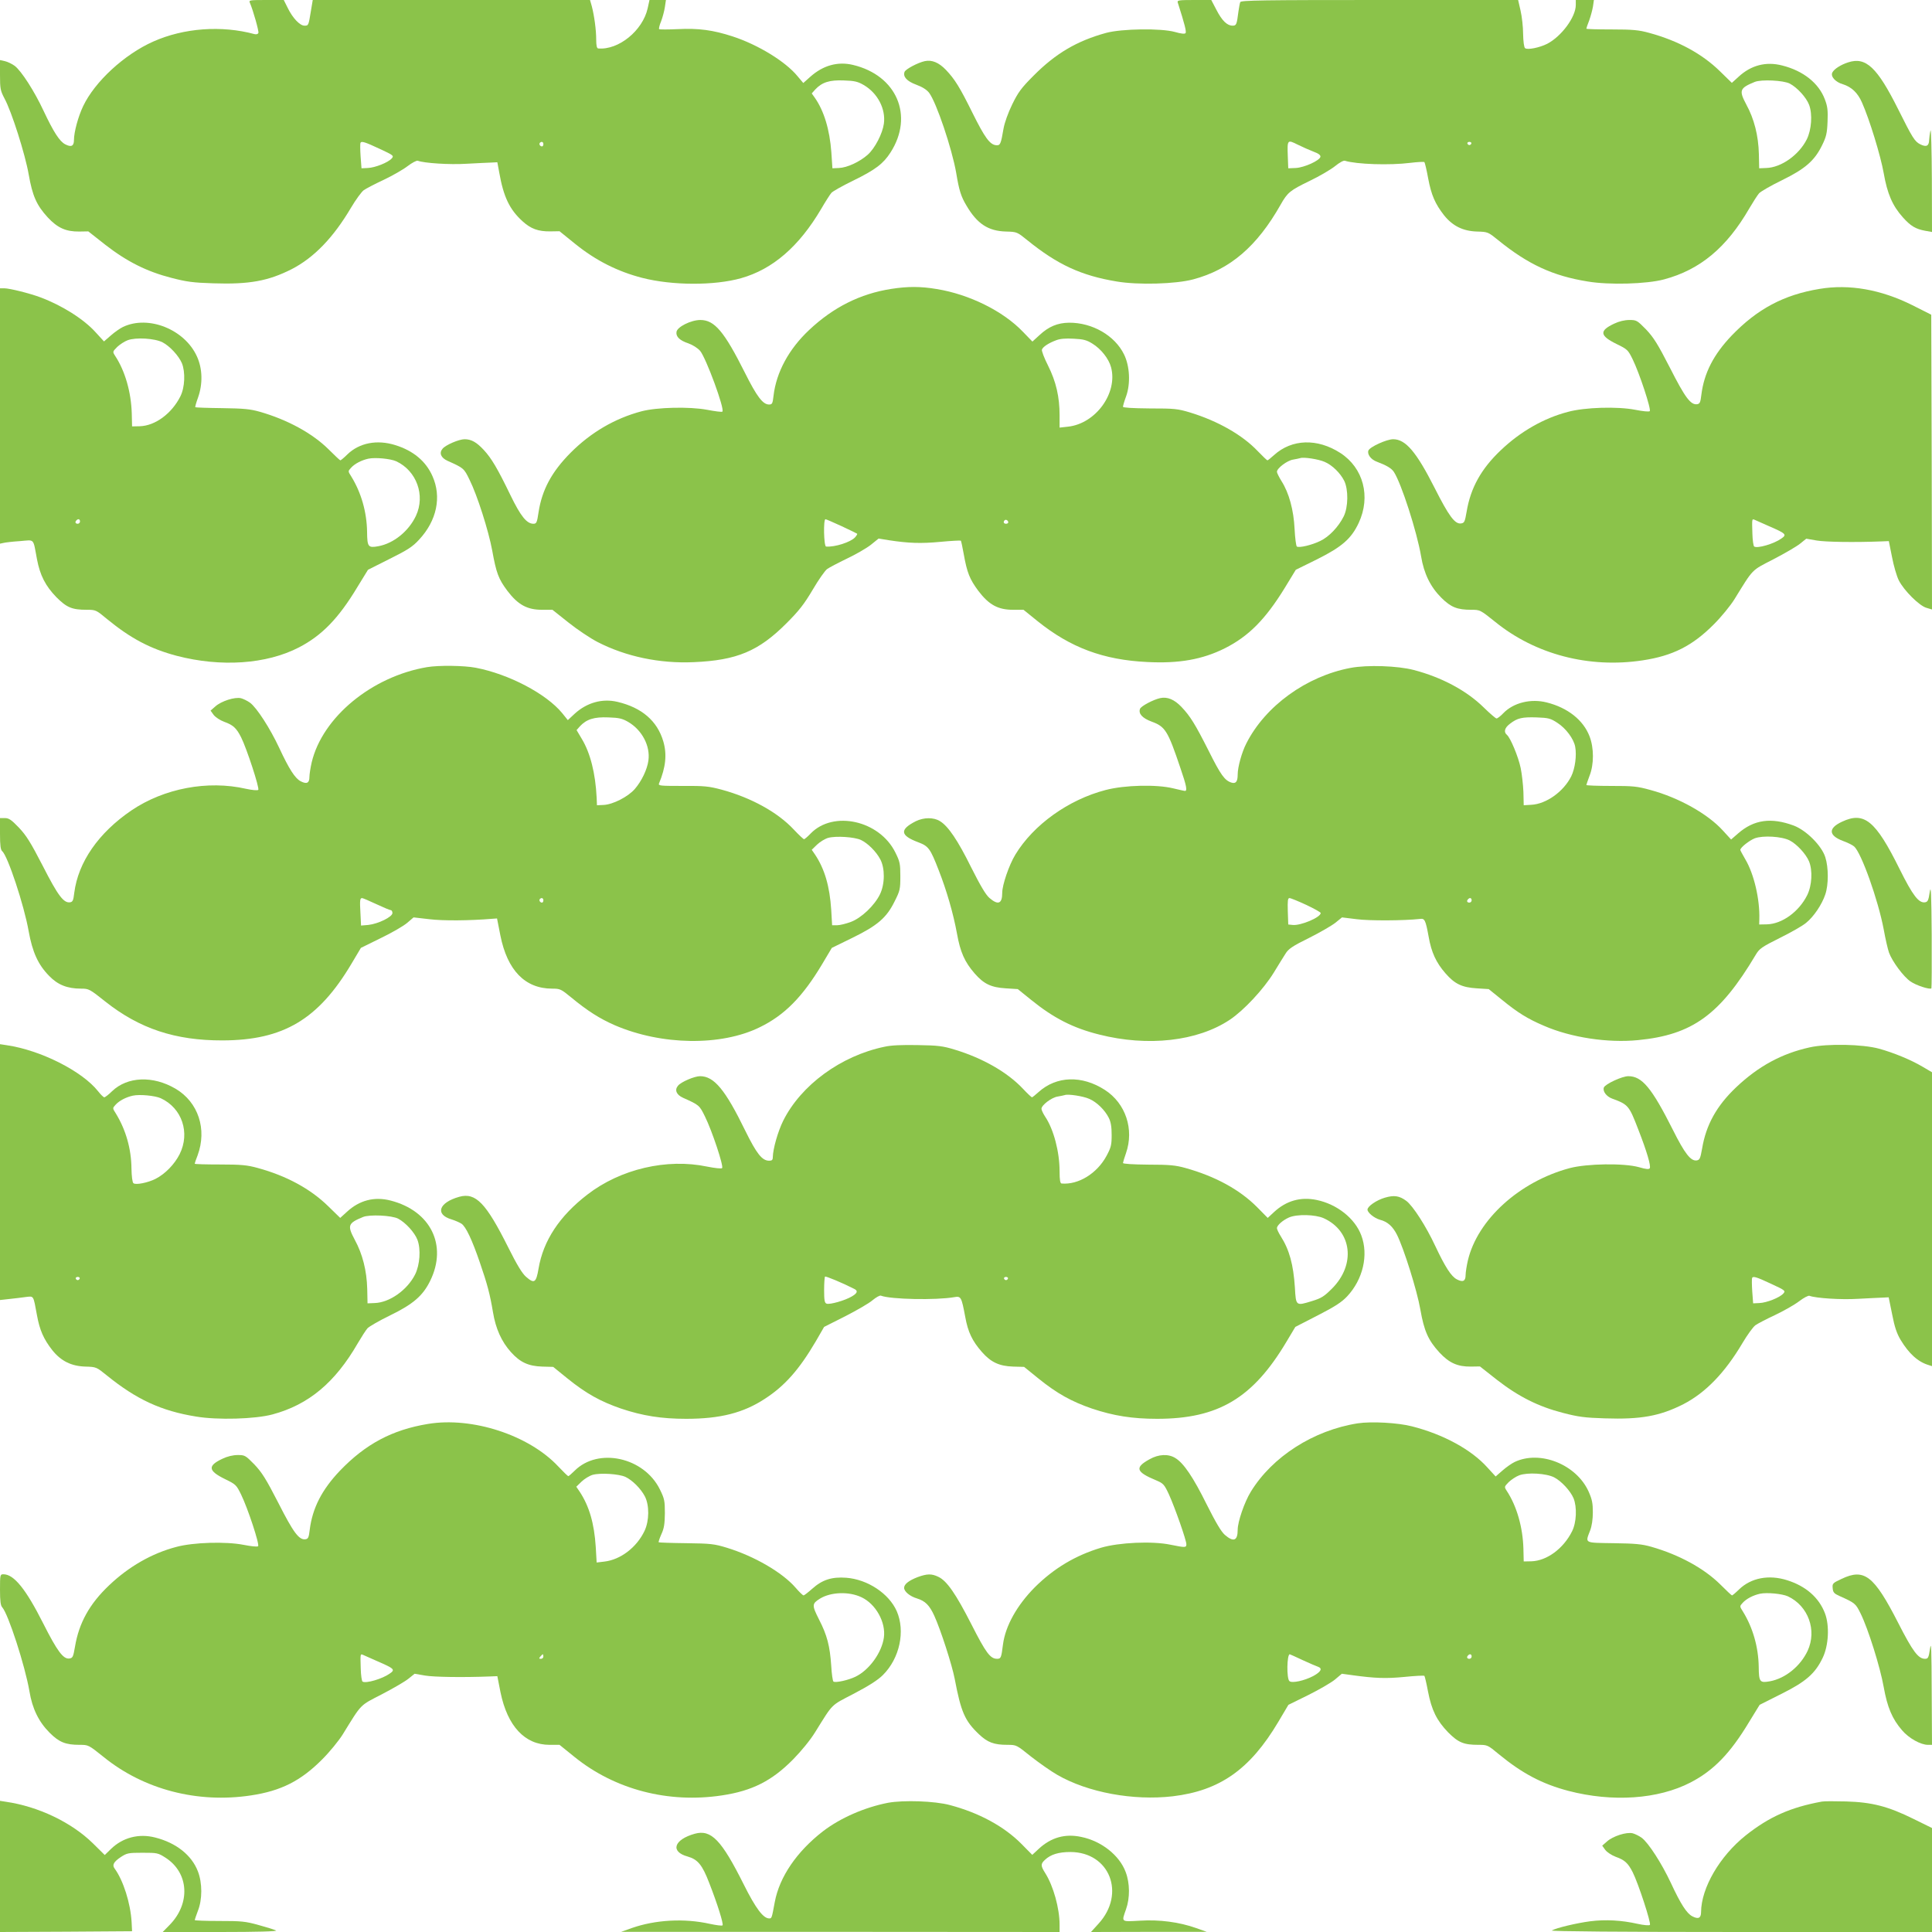
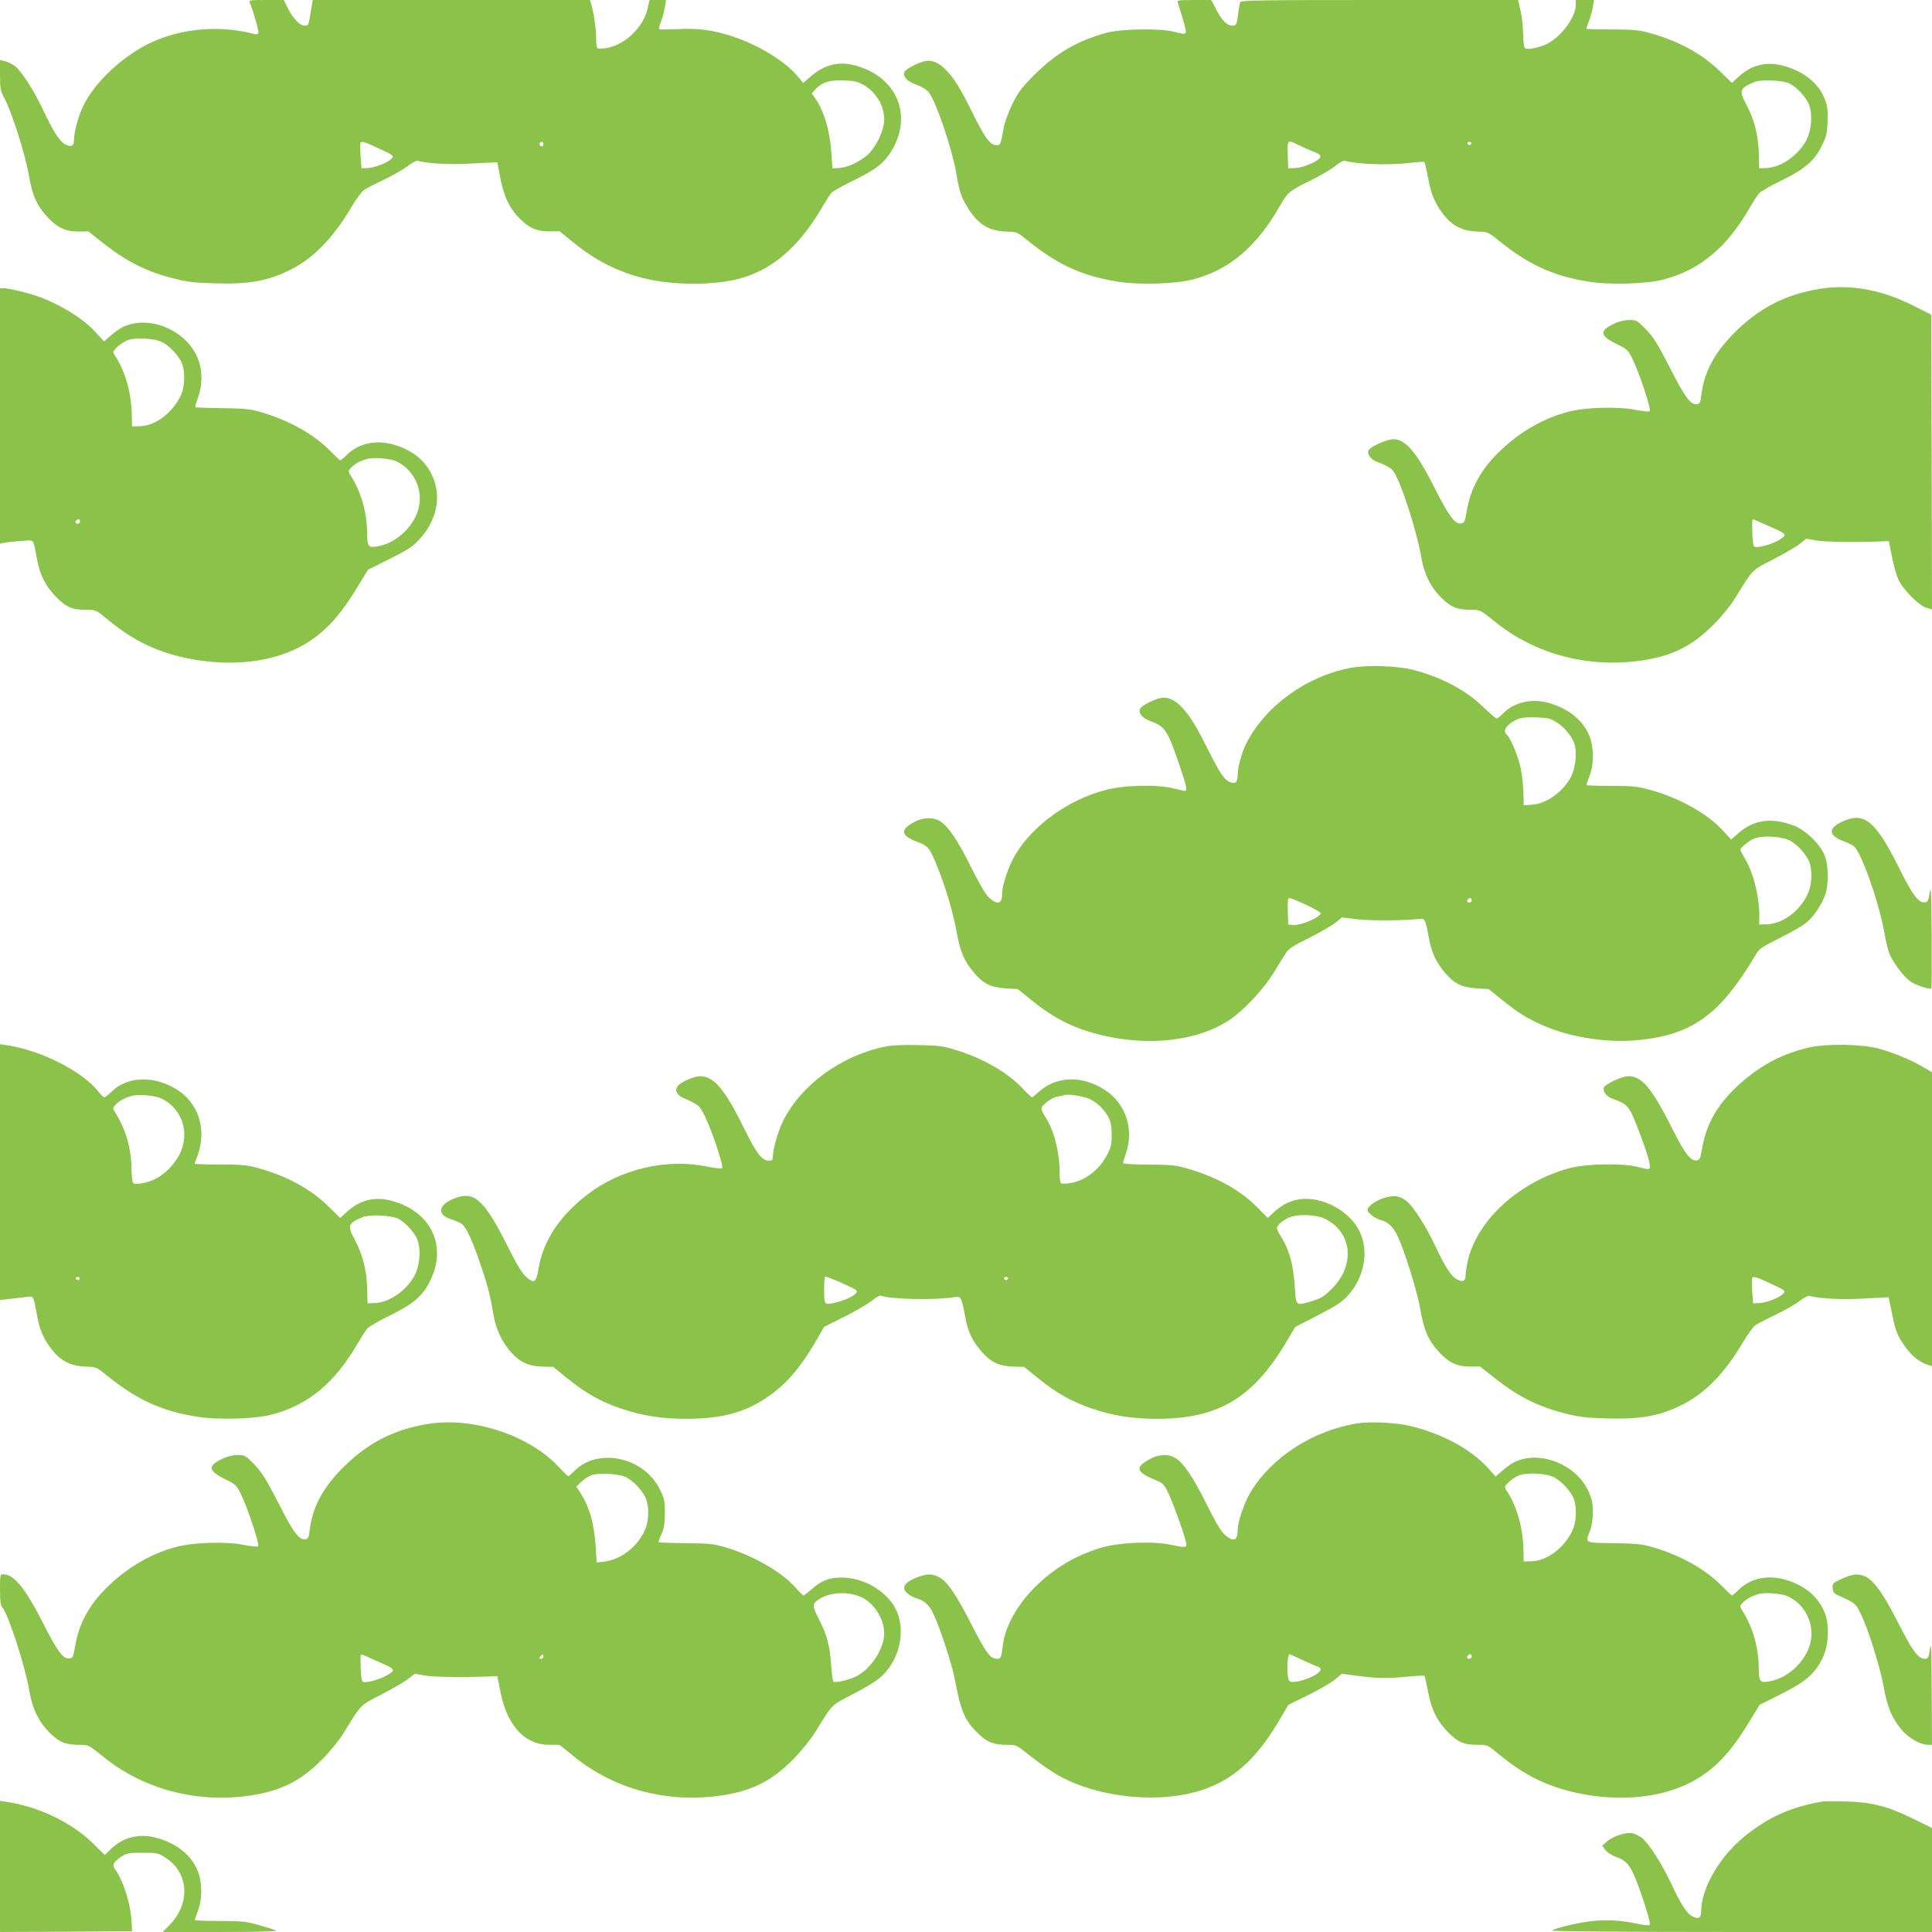
<svg xmlns="http://www.w3.org/2000/svg" version="1.0" width="1280pt" height="1280pt" viewBox="0 0 1280 1280" preserveAspectRatio="xMidYMid meet">
  <g transform="translate(0,1280) scale(0.1,-0.1)" fill="#8bc34a" stroke="none">
    <path d="M1655 12783 c23 -54 61 -190 57 -201 -3 -8 -13 -11 -26 -8 -217 59 -468 41 -670 -49 -192 -85 -388 -266 -465 -428 -33 -69 -61 -172 -61 -225 0 -40 -18 -49 -58 -28 -37 19 -77 81 -143 221 -61 131 -148 266 -192 299 -18 13 -47 27 -65 31 l-32 7 0 -99 c0 -91 3 -104 29 -154 48 -87 138 -372 161 -504 25 -143 52 -204 126 -285 65 -70 121 -95 209 -94 l60 1 113 -89 c143 -111 274 -177 438 -219 100 -26 144 -32 276 -36 239 -8 365 15 521 94 147 76 275 208 392 406 32 54 70 106 85 117 14 10 73 41 131 68 57 27 129 68 159 91 30 23 61 39 68 36 42 -16 211 -27 322 -20 69 4 143 7 165 8 l40 2 13 -70 c28 -159 68 -243 154 -321 55 -50 104 -68 184 -67 l61 1 104 -84 c136 -110 281 -183 444 -225 199 -51 478 -52 655 -2 209 59 383 209 530 458 29 50 60 98 68 107 8 10 74 47 146 82 145 71 198 111 246 186 156 243 41 511 -249 580 -101 24 -198 -3 -283 -79 l-46 -41 -38 45 c-79 97 -262 209 -431 264 -129 42 -225 55 -363 48 -65 -3 -120 -3 -123 0 -3 3 2 26 13 52 10 26 21 68 25 94 l7 47 -54 0 -55 0 -12 -55 c-33 -148 -193 -278 -328 -266 -9 1 -13 20 -13 59 0 65 -13 158 -29 220 l-12 42 -918 0 -919 0 -12 -72 c-16 -98 -16 -98 -43 -98 -30 0 -78 50 -111 118 l-26 52 -116 0 c-107 0 -116 -1 -109 -17z m4067 -546 c93 -54 147 -159 134 -256 -9 -66 -59 -163 -107 -206 -53 -47 -136 -86 -191 -88 l-43 -2 -7 105 c-11 152 -49 276 -110 363 l-20 28 23 26 c45 48 95 64 190 60 71 -2 93 -8 131 -30z m-3207 -423 c93 -43 96 -46 80 -64 -24 -27 -110 -61 -158 -63 l-42 -2 -6 80 c-3 44 -3 83 -1 88 6 14 29 7 127 -39z m1085 31 c0 -8 -4 -15 -9 -15 -13 0 -22 16 -14 24 11 11 23 6 23 -9z" />
    <path d="M7803 12783 c47 -147 59 -195 51 -203 -6 -6 -31 -3 -69 8 -92 26 -354 22 -457 -6 -193 -53 -334 -136 -480 -283 -82 -82 -103 -111 -142 -191 -27 -55 -50 -120 -57 -158 -18 -106 -22 -115 -50 -112 -41 4 -75 51 -155 212 -85 172 -118 225 -177 287 -47 49 -93 68 -140 58 -46 -10 -127 -53 -134 -71 -12 -32 15 -62 77 -85 41 -15 69 -33 85 -53 49 -64 152 -371 180 -531 19 -116 32 -157 68 -217 71 -121 144 -169 263 -172 72 -2 73 -3 141 -58 199 -161 356 -234 592 -273 141 -24 390 -17 506 14 244 65 423 218 580 496 45 80 63 94 191 156 67 32 143 77 170 99 27 22 55 38 64 35 79 -24 297 -31 433 -14 49 6 91 8 94 5 3 -3 15 -52 25 -108 21 -111 46 -168 105 -244 57 -71 125 -105 218 -108 73 -2 74 -3 142 -58 196 -159 361 -236 592 -273 141 -24 391 -17 506 14 239 64 415 211 565 471 24 41 53 86 64 99 12 13 80 52 152 87 153 75 216 129 266 232 27 55 33 78 36 156 3 75 0 101 -18 148 -40 107 -143 189 -282 224 -108 28 -207 2 -290 -75 l-44 -40 -80 78 c-118 115 -276 201 -467 253 -69 19 -108 23 -250 23 -92 0 -167 2 -167 5 0 3 8 28 19 55 10 28 21 69 25 93 l6 42 -60 0 -60 0 0 -33 c0 -80 -95 -208 -189 -257 -51 -26 -132 -42 -147 -29 -7 5 -12 45 -13 94 0 47 -8 116 -17 155 l-16 70 -918 0 c-769 0 -919 -2 -923 -14 -3 -7 -8 -35 -12 -62 -11 -88 -14 -94 -39 -94 -36 0 -70 33 -107 105 l-34 65 -114 0 c-103 0 -113 -2 -108 -17z m4055 -537 c49 -26 109 -91 128 -141 23 -62 16 -165 -16 -229 -52 -103 -169 -186 -268 -189 l-47 -2 -2 95 c-3 121 -31 232 -83 327 -50 94 -45 109 55 150 43 18 191 11 233 -11z m-3155 -451 c33 -12 47 -23 45 -34 -5 -25 -107 -71 -163 -74 l-50 -2 -3 79 c-4 111 -3 112 65 78 32 -16 80 -37 106 -47z m1045 54 c-2 -6 -8 -10 -13 -10 -5 0 -11 4 -13 10 -2 6 4 11 13 11 9 0 15 -5 13 -11z" />
-     <path d="M12245 12387 c-50 -16 -93 -44 -105 -67 -14 -26 20 -64 69 -78 58 -18 99 -57 127 -121 50 -112 124 -354 144 -468 24 -137 58 -216 127 -293 52 -58 84 -77 148 -89 l45 -8 -1 351 c-1 193 -5 338 -9 321 -4 -16 -8 -45 -9 -63 -1 -40 -19 -48 -59 -28 -37 19 -51 42 -146 232 -139 278 -214 349 -331 311z" />
-     <path d="M5905 10886 c-206 -32 -385 -122 -545 -273 -134 -126 -217 -280 -235 -434 -6 -53 -9 -59 -30 -59 -41 0 -81 53 -160 211 -137 273 -201 349 -295 349 -62 0 -154 -46 -158 -79 -5 -32 22 -57 79 -76 28 -10 60 -30 77 -49 39 -45 165 -387 148 -403 -3 -4 -49 2 -101 12 -117 22 -333 17 -435 -10 -177 -47 -337 -141 -470 -275 -125 -126 -189 -245 -212 -394 -10 -69 -14 -76 -34 -76 -44 0 -84 49 -152 189 -85 176 -126 245 -176 299 -48 52 -83 72 -128 72 -37 0 -126 -38 -146 -63 -24 -28 -11 -60 33 -80 107 -48 109 -49 146 -126 51 -102 126 -338 150 -468 27 -149 41 -188 101 -268 70 -92 131 -125 229 -125 l69 0 107 -85 c59 -47 146 -105 193 -129 187 -96 410 -143 635 -133 287 12 431 73 615 257 85 85 118 128 175 224 38 65 81 126 95 136 14 10 73 41 131 69 59 28 130 69 158 91 l52 42 67 -11 c131 -20 212 -23 341 -11 73 7 134 10 137 8 2 -3 11 -43 19 -89 22 -123 39 -166 97 -244 70 -92 130 -125 230 -125 l69 0 94 -76 c218 -175 435 -256 725 -270 212 -11 367 17 515 91 157 79 268 191 395 397 l75 123 140 69 c166 83 228 137 277 242 81 174 31 364 -122 463 -152 98 -321 93 -439 -14 -21 -19 -41 -35 -44 -35 -3 0 -32 28 -64 61 -101 107 -265 200 -448 256 -83 25 -104 27 -267 27 -116 1 -178 5 -178 11 0 6 9 38 21 70 30 84 24 200 -14 277 -61 125 -210 211 -364 210 -76 -1 -135 -25 -197 -83 l-46 -42 -63 65 c-131 137 -355 248 -571 283 -107 18 -191 18 -301 1z m1333 -363 c57 -35 108 -100 123 -156 46 -171 -102 -375 -287 -394 l-54 -6 0 82 c0 121 -23 222 -76 328 -26 51 -44 99 -41 107 7 19 46 44 95 62 25 10 63 13 115 10 65 -3 87 -9 125 -33z m1538 -783 c50 -21 104 -74 130 -126 28 -58 27 -174 -4 -236 -34 -68 -96 -134 -155 -162 -55 -27 -139 -47 -155 -37 -5 3 -12 56 -15 116 -6 126 -37 240 -87 318 -16 26 -30 54 -30 61 0 24 68 75 107 81 21 4 43 8 48 10 21 8 121 -7 161 -25z m-3200 -426 c55 -26 101 -48 103 -50 2 -2 -4 -13 -14 -24 -29 -32 -135 -66 -192 -61 -15 1 -19 181 -4 181 4 0 53 -21 107 -46z m1104 25 c0 -5 -7 -9 -15 -9 -15 0 -20 12 -9 23 8 8 24 -1 24 -14z" />
    <path d="M12055 10886 c-237 -39 -413 -133 -583 -310 -119 -125 -182 -247 -200 -391 -6 -51 -10 -60 -28 -63 -43 -6 -80 44 -180 241 -82 160 -109 202 -159 255 -59 60 -63 62 -110 62 -31 0 -69 -9 -100 -24 -101 -47 -97 -80 15 -135 72 -35 76 -39 107 -102 45 -92 124 -332 113 -343 -5 -5 -45 -1 -96 9 -117 23 -334 17 -447 -14 -160 -42 -314 -130 -444 -254 -130 -123 -200 -250 -226 -406 -12 -69 -15 -76 -38 -79 -40 -5 -80 49 -173 233 -122 241 -193 325 -276 325 -43 0 -155 -51 -164 -75 -9 -25 17 -60 56 -74 64 -24 98 -44 113 -68 49 -75 152 -394 180 -558 19 -116 62 -203 134 -275 63 -63 106 -80 198 -80 59 0 59 0 159 -80 266 -216 622 -309 977 -255 199 30 330 96 472 239 50 50 110 124 135 164 129 209 111 190 260 267 75 39 154 85 176 103 l41 33 69 -12 c59 -10 250 -13 428 -6 l50 2 21 -105 c11 -58 31 -127 45 -155 34 -67 135 -168 183 -182 l37 -11 -2 976 -3 977 -125 63 c-208 104 -418 141 -615 108z m-335 -1572 c113 -49 120 -56 82 -82 -49 -35 -158 -67 -180 -53 -5 3 -11 42 -12 86 -3 97 -3 98 13 92 6 -3 50 -22 97 -43z" />
    <path d="M0 10044 l0 -846 23 5 c12 3 61 9 109 12 100 8 86 23 113 -120 20 -106 56 -177 129 -252 68 -68 103 -83 201 -83 59 0 62 -1 135 -62 156 -128 287 -197 461 -243 292 -76 594 -56 810 56 152 79 262 192 387 400 l70 114 143 72 c119 59 153 81 195 127 118 126 151 284 89 422 -44 99 -127 168 -246 205 -121 38 -238 15 -317 -61 -22 -22 -44 -40 -47 -40 -3 0 -38 33 -78 73 -108 107 -274 197 -456 249 -63 18 -107 22 -249 24 -96 1 -176 4 -178 6 -2 3 6 31 18 64 32 90 30 191 -7 272 -81 180 -322 276 -490 196 -19 -9 -55 -34 -80 -56 l-46 -40 -55 60 c-78 87 -222 178 -366 232 -72 27 -205 60 -240 60 l-28 0 0 -846z m1077 488 c48 -25 107 -89 128 -138 24 -59 20 -161 -10 -220 -57 -114 -167 -195 -269 -198 l-51 -1 -2 85 c-4 141 -44 282 -110 382 -18 28 -17 28 13 59 17 16 48 37 70 45 54 20 178 13 231 -14z m1548 -788 c135 -63 194 -225 131 -361 -48 -102 -147 -183 -250 -202 -67 -12 -73 -5 -74 96 -2 131 -39 259 -104 365 -23 36 -23 36 -3 58 25 28 70 51 115 61 46 10 147 0 185 -17z m-2095 -399 c0 -8 -7 -15 -15 -15 -16 0 -20 12 -8 23 11 12 23 8 23 -8z" />
-     <path d="M2829 8380 c-366 -62 -693 -332 -764 -631 -8 -35 -15 -79 -15 -97 0 -40 -18 -49 -58 -28 -37 19 -77 81 -142 221 -61 130 -148 265 -193 299 -18 13 -45 26 -60 30 -41 10 -131 -19 -170 -54 l-32 -28 21 -29 c12 -15 42 -35 69 -45 59 -21 81 -41 112 -102 37 -73 124 -339 114 -349 -5 -5 -40 -2 -81 7 -254 58 -543 3 -759 -143 -219 -149 -353 -343 -379 -546 -6 -51 -10 -60 -28 -63 -42 -6 -80 44 -180 240 -81 157 -109 202 -159 255 -50 52 -66 63 -93 63 l-32 0 0 -104 c0 -79 4 -106 15 -116 36 -30 145 -358 175 -530 25 -138 62 -221 136 -296 57 -59 120 -84 211 -84 51 0 56 -2 160 -85 227 -180 464 -259 778 -258 402 1 634 139 853 507 l63 106 132 65 c73 35 152 81 175 101 l42 36 105 -12 c90 -11 262 -10 419 3 l29 2 22 -112 c46 -232 164 -353 343 -353 53 0 59 -3 126 -58 109 -90 190 -141 288 -184 310 -134 705 -140 961 -14 165 80 285 202 415 420 l63 106 135 66 c168 82 228 134 281 242 36 71 38 82 38 167 0 82 -3 97 -33 157 -105 213 -412 281 -562 125 -19 -20 -39 -37 -43 -37 -4 0 -35 29 -68 64 -106 114 -282 211 -477 264 -86 23 -115 26 -260 25 -146 0 -162 1 -156 16 45 108 54 194 28 281 -40 134 -142 222 -303 260 -101 24 -203 -5 -284 -79 l-45 -42 -37 46 c-106 129 -354 259 -573 301 -78 15 -246 17 -323 4z m1333 -363 c92 -54 147 -159 134 -255 -8 -60 -45 -137 -90 -189 -45 -52 -145 -103 -207 -106 l-44 -2 -2 50 c-8 162 -42 296 -98 389 l-35 59 22 25 c44 47 94 63 189 59 71 -2 93 -8 131 -30z m1542 -782 c46 -22 101 -77 128 -128 32 -60 31 -164 -2 -232 -36 -74 -123 -157 -193 -183 -32 -12 -73 -22 -91 -22 l-33 0 -6 103 c-10 154 -43 269 -107 365 l-22 32 35 34 c20 19 53 39 74 45 52 14 174 6 217 -14z m-3211 -425 c47 -22 90 -40 96 -40 6 0 11 -9 11 -19 0 -26 -95 -72 -160 -79 l-48 -4 -4 83 c-5 85 -3 99 11 99 5 0 47 -18 94 -40z m1107 25 c0 -8 -4 -15 -9 -15 -13 0 -22 16 -14 24 11 11 23 6 23 -9z" />
    <path d="M8948 8375 c-293 -55 -566 -253 -691 -501 -30 -58 -57 -157 -57 -205 0 -47 -12 -63 -41 -54 -45 14 -71 50 -151 210 -90 178 -122 230 -181 292 -47 49 -93 68 -140 58 -46 -10 -127 -53 -134 -71 -12 -32 15 -62 77 -85 90 -33 107 -59 191 -309 40 -116 46 -150 30 -150 -6 0 -40 8 -78 17 -111 27 -322 22 -448 -11 -246 -64 -478 -230 -598 -428 -42 -69 -87 -201 -87 -253 0 -73 -27 -84 -85 -34 -25 22 -60 82 -121 203 -88 178 -152 273 -207 306 -42 26 -107 25 -160 -1 -108 -55 -104 -94 16 -139 69 -26 80 -41 136 -185 53 -135 97 -288 121 -419 22 -124 51 -189 117 -265 61 -70 109 -93 207 -99 l79 -5 88 -71 c148 -120 278 -187 451 -230 322 -82 652 -45 866 98 93 62 224 203 291 312 30 49 65 106 78 126 19 31 46 50 156 104 72 36 151 82 175 101 l43 35 98 -12 c84 -11 311 -10 420 2 30 4 36 -8 56 -117 18 -105 50 -173 112 -244 61 -70 109 -93 207 -99 l79 -5 88 -71 c104 -85 170 -126 278 -172 179 -78 423 -115 624 -95 359 35 542 167 779 565 24 41 40 52 160 112 73 36 152 81 174 100 51 41 105 122 127 188 22 64 22 179 0 247 -24 76 -125 177 -208 209 -150 56 -265 40 -370 -52 l-46 -40 -55 60 c-99 109 -290 217 -479 268 -90 25 -116 27 -262 27 -90 0 -163 3 -163 6 0 3 10 31 21 61 30 75 30 185 0 262 -41 107 -144 189 -283 224 -105 27 -221 -1 -289 -72 -18 -19 -38 -34 -44 -34 -6 0 -44 33 -85 73 -114 112 -279 200 -463 248 -106 28 -309 35 -419 14z m1370 -364 c56 -36 108 -105 118 -158 11 -58 -1 -145 -26 -196 -51 -102 -166 -184 -265 -189 l-50 -3 -2 88 c-2 48 -10 119 -18 158 -15 74 -68 201 -91 220 -23 19 -16 47 20 74 49 38 80 45 177 42 78 -3 91 -6 137 -36z m1539 -779 c48 -25 107 -89 128 -138 25 -60 20 -161 -12 -225 -55 -110 -166 -190 -266 -193 l-52 -1 1 35 c4 133 -36 302 -93 397 -18 31 -33 59 -33 62 0 16 60 63 96 77 54 20 178 13 231 -14z m-3203 -427 c53 -25 96 -49 96 -54 0 -29 -134 -85 -186 -79 l-29 3 -3 88 c-2 69 0 87 11 87 8 0 57 -20 111 -45z m1096 30 c0 -8 -7 -15 -15 -15 -16 0 -20 12 -8 23 11 12 23 8 23 -8z" />
    <path d="M12204 7356 c-93 -43 -90 -91 5 -127 31 -11 65 -28 75 -37 48 -42 159 -354 196 -549 11 -62 27 -131 35 -154 21 -58 96 -160 142 -191 36 -26 129 -56 139 -46 2 3 3 162 2 354 -2 277 -5 336 -13 284 -8 -55 -13 -65 -31 -68 -42 -6 -81 44 -169 221 -159 321 -234 382 -381 313z" />
    <path d="M0 5035 l0 -848 63 7 c34 4 83 9 108 13 54 6 49 14 74 -121 18 -99 44 -158 102 -232 57 -71 125 -105 218 -108 73 -2 74 -3 142 -58 196 -159 361 -236 592 -273 141 -24 391 -17 506 14 239 64 415 211 565 471 24 41 53 86 64 99 12 13 80 52 152 87 152 74 216 130 264 228 116 236 3 464 -262 532 -108 28 -207 2 -290 -75 l-44 -40 -80 78 c-118 115 -276 201 -467 253 -69 19 -108 23 -250 23 -92 0 -167 2 -167 5 0 3 8 28 19 55 64 173 5 353 -146 442 -150 88 -319 81 -421 -17 -22 -22 -46 -40 -51 -40 -5 0 -24 18 -41 40 -105 133 -380 272 -604 305 l-46 7 0 -847z m1065 489 c141 -65 196 -229 125 -371 -34 -67 -95 -130 -159 -163 -51 -26 -132 -42 -147 -29 -7 5 -12 46 -13 97 -1 131 -38 258 -103 364 -23 36 -23 36 -3 58 25 28 70 51 115 61 46 10 147 0 185 -17z m1573 -798 c49 -26 109 -91 128 -141 23 -62 16 -165 -16 -229 -52 -103 -169 -186 -268 -189 l-47 -2 -2 95 c-3 121 -31 232 -83 327 -50 94 -45 109 55 150 43 18 191 11 233 -11z m-2110 -397 c-2 -6 -8 -10 -13 -10 -5 0 -11 4 -13 10 -2 6 4 11 13 11 9 0 15 -5 13 -11z" />
    <path d="M5860 5865 c-289 -60 -553 -254 -671 -490 -36 -73 -68 -187 -69 -242 0 -18 -6 -23 -24 -23 -47 0 -83 46 -158 198 -133 273 -207 362 -300 362 -37 0 -126 -38 -146 -63 -24 -28 -11 -60 33 -80 107 -48 109 -49 146 -125 47 -95 125 -330 113 -341 -5 -5 -49 0 -99 10 -267 56 -574 -16 -793 -185 -185 -142 -293 -306 -324 -491 -16 -94 -28 -102 -83 -54 -26 23 -60 79 -117 193 -148 296 -216 367 -325 337 -136 -38 -163 -117 -51 -150 23 -7 52 -20 65 -28 29 -19 70 -105 122 -257 50 -145 67 -210 87 -329 18 -110 57 -196 119 -265 61 -68 116 -93 207 -96 l73 -2 95 -77 c124 -100 218 -152 354 -199 143 -48 268 -68 432 -68 225 0 379 39 522 133 131 85 226 192 336 379 l56 97 139 70 c76 39 158 86 181 106 24 20 49 34 56 31 64 -25 365 -31 486 -10 45 8 48 2 73 -131 18 -100 46 -159 111 -233 59 -67 114 -93 206 -96 l73 -2 95 -77 c124 -100 218 -152 354 -199 143 -48 268 -68 432 -68 406 0 635 137 858 512 l58 97 148 76 c115 59 158 87 195 126 105 112 143 274 94 404 -42 113 -161 207 -296 235 -106 22 -201 -5 -282 -80 l-42 -39 -72 73 c-115 115 -276 203 -474 258 -65 18 -105 22 -246 22 -104 1 -167 5 -167 11 1 6 9 35 20 65 55 158 -2 330 -140 419 -152 98 -320 93 -439 -14 -21 -19 -41 -35 -44 -35 -3 0 -30 25 -59 56 -103 110 -268 204 -453 260 -78 24 -111 28 -245 30 -104 2 -177 -1 -220 -11z m1356 -345 c50 -21 104 -74 130 -126 14 -28 19 -60 19 -114 0 -66 -4 -82 -34 -138 -63 -117 -187 -193 -298 -183 -9 1 -13 24 -13 80 0 130 -39 278 -95 362 -14 21 -25 45 -25 53 0 24 67 75 107 81 21 4 43 8 48 10 21 8 121 -7 161 -25z m1554 -791 c187 -85 214 -307 55 -466 -53 -53 -71 -64 -133 -83 -107 -33 -106 -33 -113 90 -10 151 -36 249 -94 340 -14 22 -25 46 -25 53 0 19 39 53 80 71 53 23 174 20 230 -5z m-3111 -468 c27 -13 22 -28 -15 -50 -45 -27 -147 -56 -168 -48 -13 5 -16 23 -16 90 0 46 3 86 6 89 4 5 117 -42 193 -81z m1019 68 c-2 -6 -8 -10 -13 -10 -5 0 -11 4 -13 10 -2 6 4 11 13 11 9 0 15 -5 13 -11z" />
    <path d="M11990 5861 c-186 -41 -340 -125 -487 -264 -130 -123 -200 -250 -226 -406 -12 -67 -16 -76 -36 -79 -39 -6 -79 45 -158 203 -140 278 -204 355 -295 355 -41 0 -153 -52 -162 -75 -9 -25 17 -60 56 -74 106 -39 111 -46 172 -204 57 -146 85 -242 76 -257 -5 -8 -23 -7 -71 7 -99 28 -345 24 -459 -6 -333 -89 -611 -341 -675 -612 -8 -35 -15 -79 -15 -97 0 -40 -18 -49 -58 -28 -37 19 -77 81 -143 221 -61 131 -148 266 -192 299 -46 34 -81 39 -142 21 -55 -16 -115 -57 -115 -79 0 -20 44 -56 82 -67 51 -13 85 -44 113 -99 45 -89 134 -372 155 -495 25 -143 52 -204 126 -285 65 -70 121 -95 209 -94 l60 1 113 -89 c143 -111 274 -177 438 -219 100 -26 144 -32 276 -36 239 -8 365 15 521 94 147 76 275 208 392 406 32 54 70 106 85 117 14 10 73 41 131 68 57 27 129 68 159 91 30 23 61 39 68 36 42 -16 211 -27 322 -20 69 4 143 7 164 8 l39 2 23 -113 c16 -84 31 -127 56 -169 55 -91 115 -146 186 -167 l22 -7 0 973 0 974 -63 37 c-78 46 -190 92 -287 119 -109 30 -342 35 -460 9z m-255 -1567 c93 -43 96 -46 80 -64 -24 -27 -110 -61 -158 -63 l-42 -2 -6 80 c-3 44 -3 83 -1 88 6 14 29 7 127 -39z" />
    <path d="M2835 3366 c-237 -39 -413 -133 -583 -310 -119 -125 -182 -247 -200 -391 -6 -51 -10 -60 -28 -63 -43 -6 -80 44 -180 241 -82 160 -109 202 -159 255 -59 60 -63 62 -110 62 -31 0 -69 -9 -100 -24 -101 -47 -97 -80 15 -135 72 -35 76 -39 107 -102 45 -92 124 -332 113 -343 -5 -5 -45 -1 -96 9 -117 23 -334 17 -447 -14 -160 -42 -314 -130 -444 -254 -130 -123 -200 -250 -226 -406 -12 -69 -15 -76 -38 -79 -40 -5 -80 49 -173 233 -115 228 -194 325 -263 325 -22 0 -23 -3 -23 -102 0 -75 4 -106 15 -117 40 -45 151 -387 180 -556 19 -116 62 -203 134 -275 63 -63 106 -80 198 -80 59 0 59 0 159 -80 266 -216 622 -309 977 -255 199 30 330 96 472 239 50 50 110 124 135 164 129 209 111 190 260 267 75 39 154 85 176 103 l41 33 69 -12 c59 -10 249 -13 429 -6 l50 2 21 -107 c46 -224 161 -348 325 -348 l66 0 99 -80 c267 -216 621 -309 977 -255 200 30 331 96 472 239 53 54 113 127 145 179 123 197 100 174 259 257 99 52 158 90 190 122 112 111 150 291 92 424 -52 117 -193 210 -334 221 -96 7 -159 -13 -226 -73 -27 -24 -53 -44 -57 -44 -5 0 -29 23 -52 50 -88 102 -274 210 -457 266 -82 25 -106 28 -268 30 -98 1 -180 4 -183 6 -2 3 6 27 18 54 18 39 22 68 23 139 0 82 -3 96 -33 157 -105 214 -409 280 -565 124 -20 -20 -39 -36 -42 -36 -3 0 -33 29 -66 64 -194 208 -571 331 -864 282z m1309 -351 c46 -22 101 -77 128 -128 31 -59 30 -163 -2 -230 -52 -109 -159 -191 -267 -203 l-50 -6 -6 103 c-10 156 -43 270 -107 367 l-22 32 35 34 c20 19 53 39 74 45 52 14 174 6 217 -14z m1563 -797 c95 -44 163 -166 149 -267 -14 -100 -97 -216 -189 -260 -48 -23 -130 -41 -145 -32 -5 3 -12 51 -15 106 -9 131 -27 201 -81 306 -48 95 -47 104 7 138 72 44 192 48 274 9z m-3207 -424 c113 -49 120 -56 82 -82 -49 -35 -158 -67 -180 -53 -5 3 -11 42 -12 86 -3 97 -3 98 13 92 6 -3 50 -22 97 -43z m1100 31 c0 -8 -7 -15 -16 -15 -14 0 -14 3 -4 15 7 8 14 15 16 15 2 0 4 -7 4 -15z" />
    <path d="M8995 3370 c-293 -46 -566 -221 -708 -453 -42 -68 -87 -199 -87 -252 0 -73 -27 -84 -85 -34 -25 22 -60 82 -121 203 -88 178 -152 273 -207 306 -46 29 -111 26 -171 -8 -100 -55 -91 -84 47 -141 44 -19 51 -26 82 -93 39 -86 115 -302 115 -329 0 -23 -7 -23 -106 -3 -120 25 -340 15 -459 -20 -170 -51 -312 -136 -439 -262 -118 -119 -195 -256 -211 -379 -11 -89 -14 -95 -39 -95 -45 0 -74 39 -170 228 -103 202 -163 289 -219 315 -45 22 -75 21 -138 -2 -59 -23 -89 -47 -89 -71 0 -24 38 -56 85 -70 55 -17 83 -45 115 -115 42 -92 117 -324 135 -417 42 -221 67 -279 161 -368 57 -54 99 -70 189 -70 60 0 60 -1 156 -78 54 -42 132 -97 174 -121 203 -117 503 -172 764 -142 312 37 513 178 700 493 l67 113 132 65 c72 36 152 82 177 103 l45 38 73 -10 c146 -20 219 -23 342 -11 69 7 128 10 132 7 3 -4 14 -50 24 -104 24 -124 58 -192 133 -270 68 -68 103 -83 201 -83 59 0 62 -1 135 -62 156 -128 287 -197 461 -243 292 -76 594 -56 810 56 152 79 262 192 387 400 l70 114 143 72 c163 81 225 135 275 240 39 81 46 212 15 294 -40 105 -127 181 -252 220 -121 38 -238 15 -317 -61 -22 -22 -44 -40 -47 -40 -3 0 -38 33 -78 73 -108 107 -274 197 -456 249 -63 18 -107 22 -251 24 -197 3 -188 -2 -155 84 11 28 18 74 18 120 0 61 -5 86 -28 138 -81 180 -322 276 -490 196 -19 -9 -55 -34 -80 -56 l-46 -40 -55 60 c-106 118 -291 219 -499 272 -92 24 -270 34 -360 20z m1302 -358 c48 -25 107 -89 128 -138 24 -59 20 -161 -10 -220 -57 -114 -167 -195 -269 -198 l-51 -1 -2 85 c-4 141 -44 282 -110 382 -18 28 -17 28 13 59 17 16 48 37 70 45 54 20 178 13 231 -14z m1548 -788 c135 -63 194 -225 131 -361 -48 -102 -147 -183 -250 -202 -67 -12 -73 -5 -74 96 -2 131 -39 259 -104 365 -23 36 -23 36 -3 58 25 28 70 51 115 61 46 10 147 0 185 -17z m-3214 -423 c46 -21 92 -41 102 -44 30 -11 19 -33 -32 -61 -59 -31 -140 -49 -158 -34 -20 16 -17 178 2 178 1 0 40 -17 86 -39z m1119 24 c0 -8 -7 -15 -15 -15 -16 0 -20 12 -8 23 11 12 23 8 23 -8z" />
    <path d="M12202 2340 c-60 -28 -63 -31 -60 -62 2 -28 10 -36 43 -51 105 -47 109 -50 142 -117 50 -101 130 -356 153 -487 24 -134 56 -211 122 -287 44 -52 123 -96 171 -96 l27 0 -2 353 c-1 279 -3 338 -11 285 -9 -61 -13 -68 -33 -68 -45 0 -81 48 -178 238 -160 313 -224 363 -374 292z" />
    <path d="M0 434 l0 -434 438 2 437 3 -3 60 c-7 125 -55 277 -113 356 -17 23 -6 44 42 76 40 26 50 28 143 28 98 0 103 -1 153 -33 155 -100 167 -304 25 -447 l-44 -45 384 0 c242 0 377 4 367 10 -9 5 -60 21 -115 36 -89 25 -116 27 -261 27 -90 0 -163 3 -163 6 0 3 10 31 21 61 30 75 30 185 0 262 -41 107 -144 189 -283 224 -108 28 -215 0 -293 -76 l-41 -40 -79 78 c-142 139 -362 244 -577 275 l-38 6 0 -435z" />
-     <path d="M5883 856 c-154 -30 -315 -100 -431 -189 -173 -134 -288 -302 -319 -469 -20 -108 -20 -108 -37 -108 -39 0 -89 66 -168 224 -148 296 -216 367 -325 337 -139 -39 -164 -119 -47 -151 67 -19 97 -56 142 -173 56 -143 97 -275 89 -283 -4 -4 -42 1 -84 10 -170 38 -361 27 -518 -28 l-70 -25 1453 0 1452 -1 0 49 c0 107 -41 256 -95 341 -31 49 -31 61 -2 88 38 36 91 52 169 52 260 -1 368 -276 186 -475 l-50 -55 383 1 384 0 -70 25 c-113 40 -243 57 -372 49 -128 -7 -123 -11 -93 75 27 76 26 173 -2 247 -41 111 -161 206 -295 233 -107 23 -200 -4 -281 -79 l-43 -40 -72 73 c-115 116 -281 206 -474 257 -100 27 -307 34 -410 15z" />
    <path d="M12070 864 c-208 -38 -349 -101 -504 -224 -172 -137 -295 -348 -296 -508 0 -40 -18 -49 -58 -28 -37 19 -77 81 -142 221 -61 130 -148 265 -193 299 -18 13 -45 26 -60 30 -41 10 -131 -19 -170 -54 l-32 -28 21 -29 c12 -15 42 -35 69 -45 59 -21 81 -41 112 -102 37 -73 124 -339 114 -349 -5 -5 -40 -2 -81 7 -106 24 -213 30 -315 17 -91 -12 -225 -44 -254 -61 -10 -6 467 -10 1252 -10 l1267 0 0 344 0 345 -122 60 c-170 84 -276 111 -448 116 -74 2 -146 2 -160 -1z" />
  </g>
</svg>